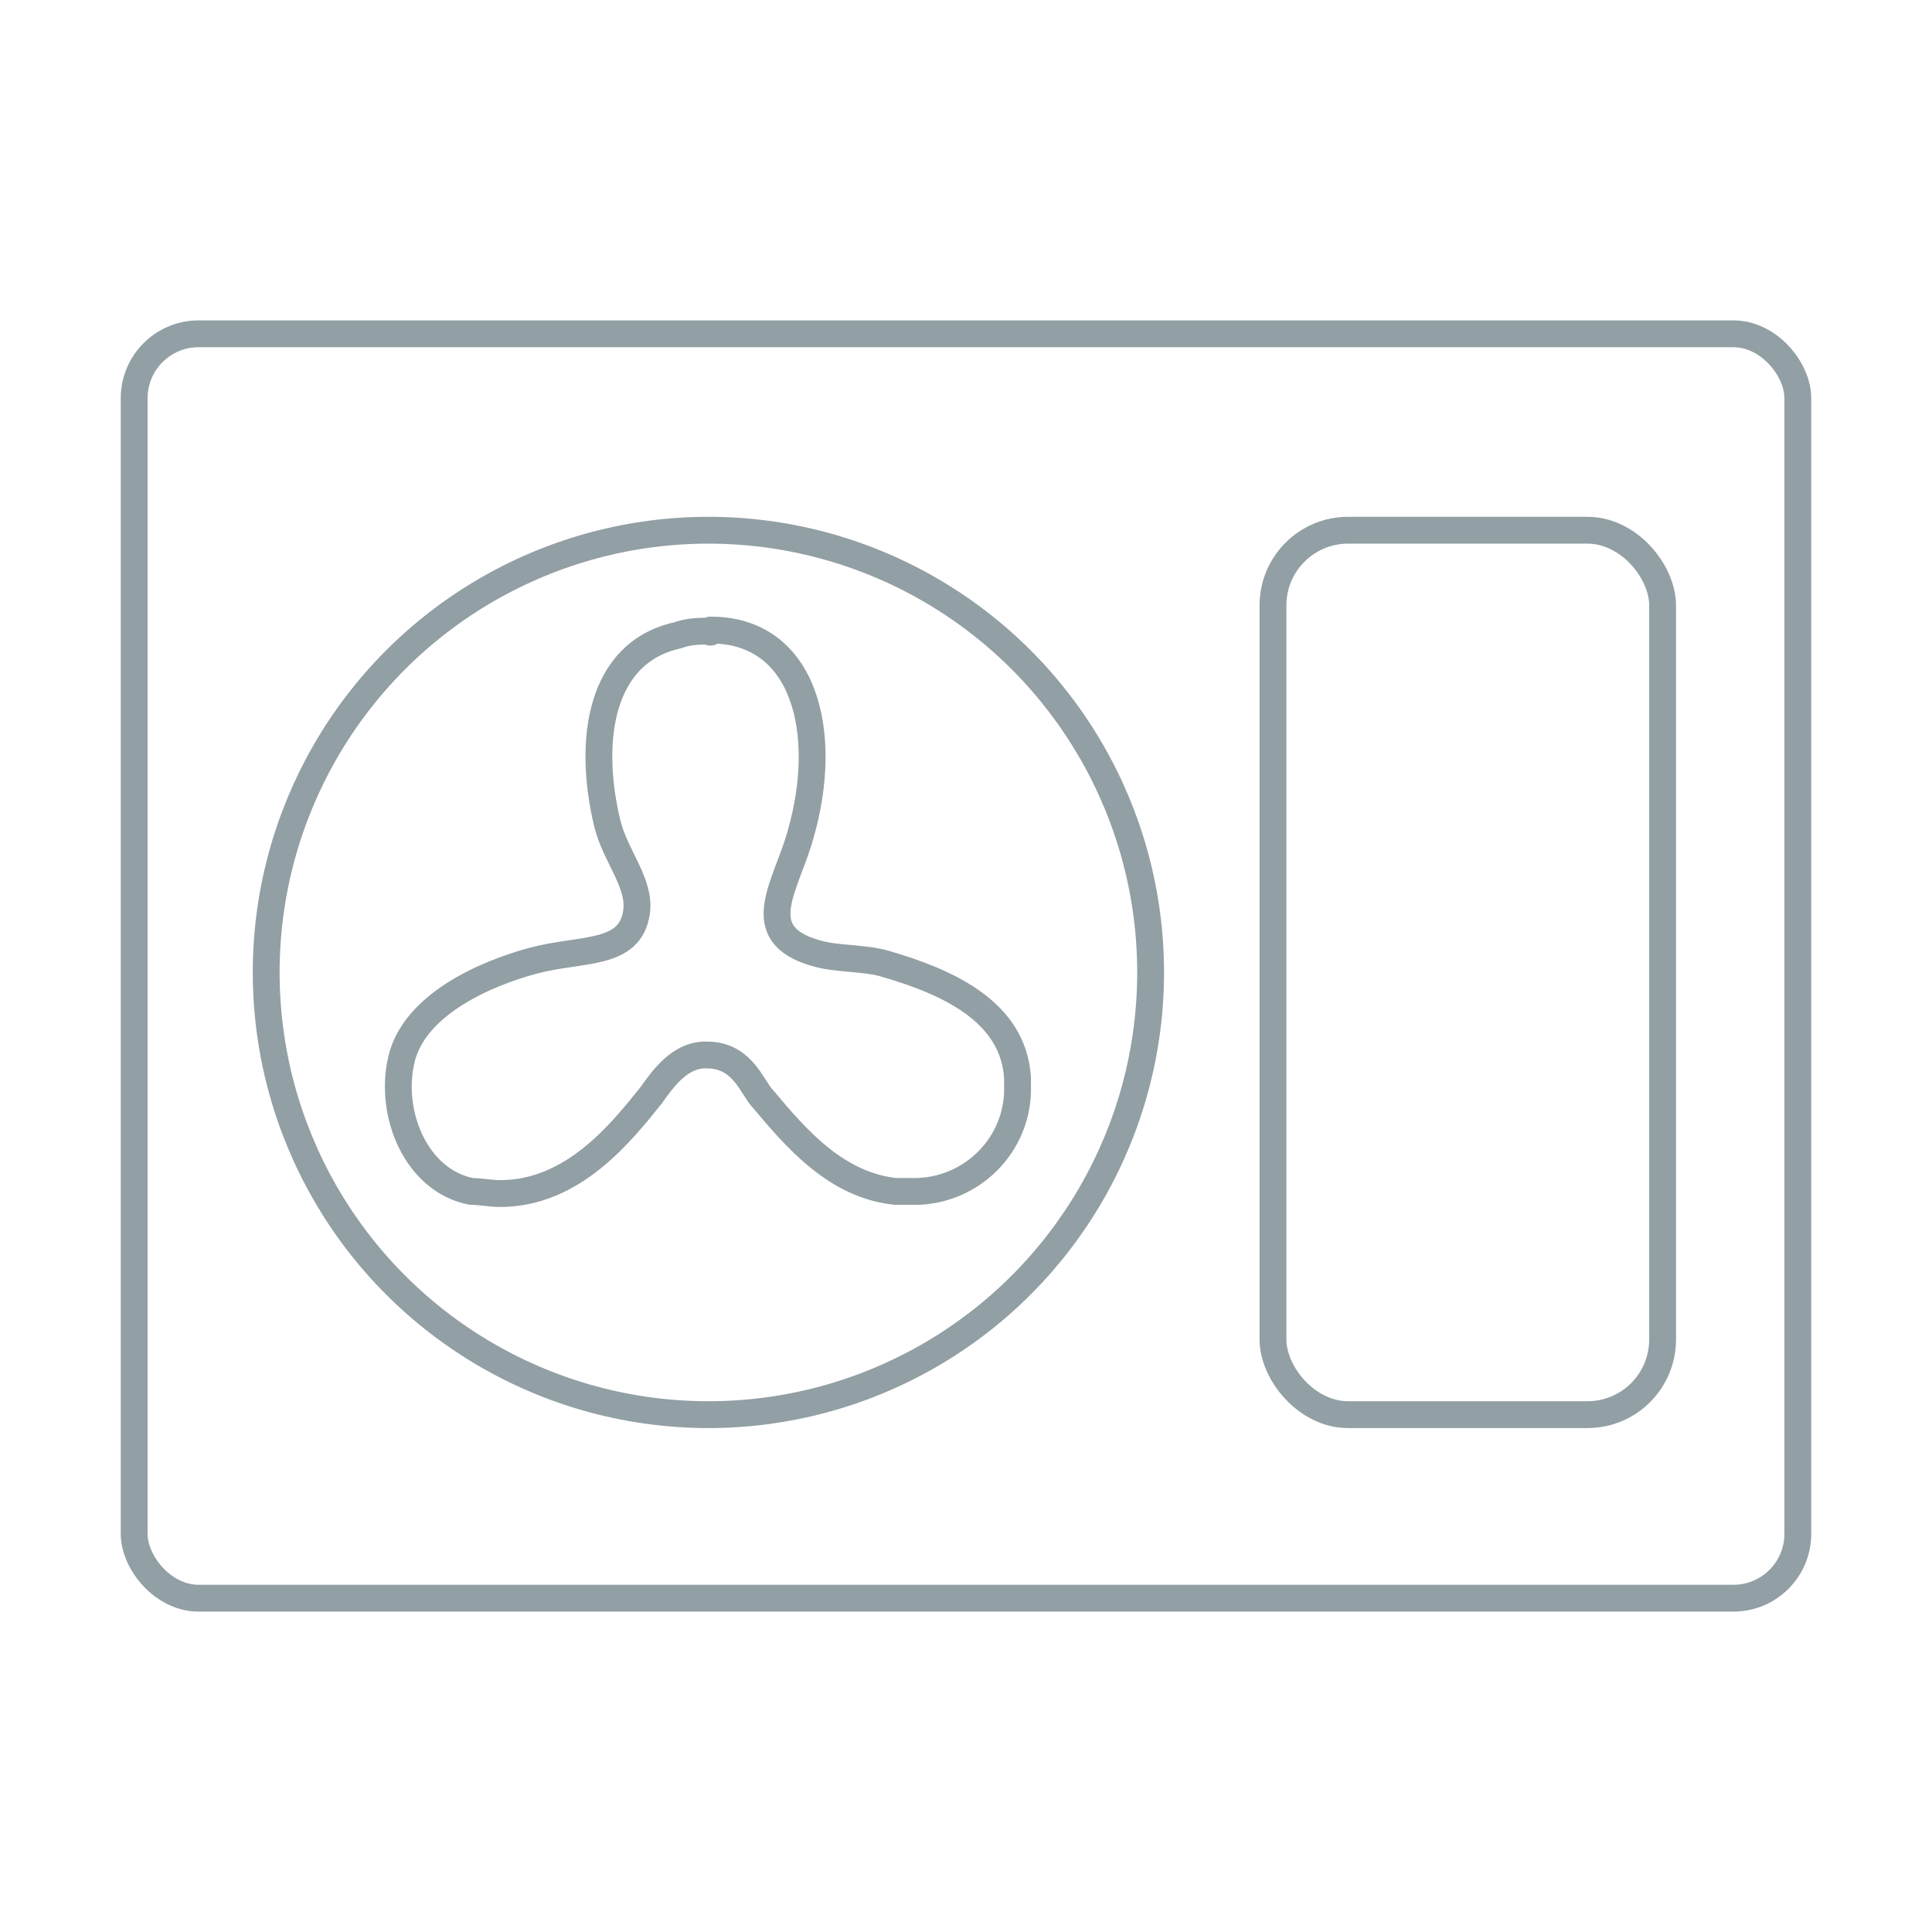
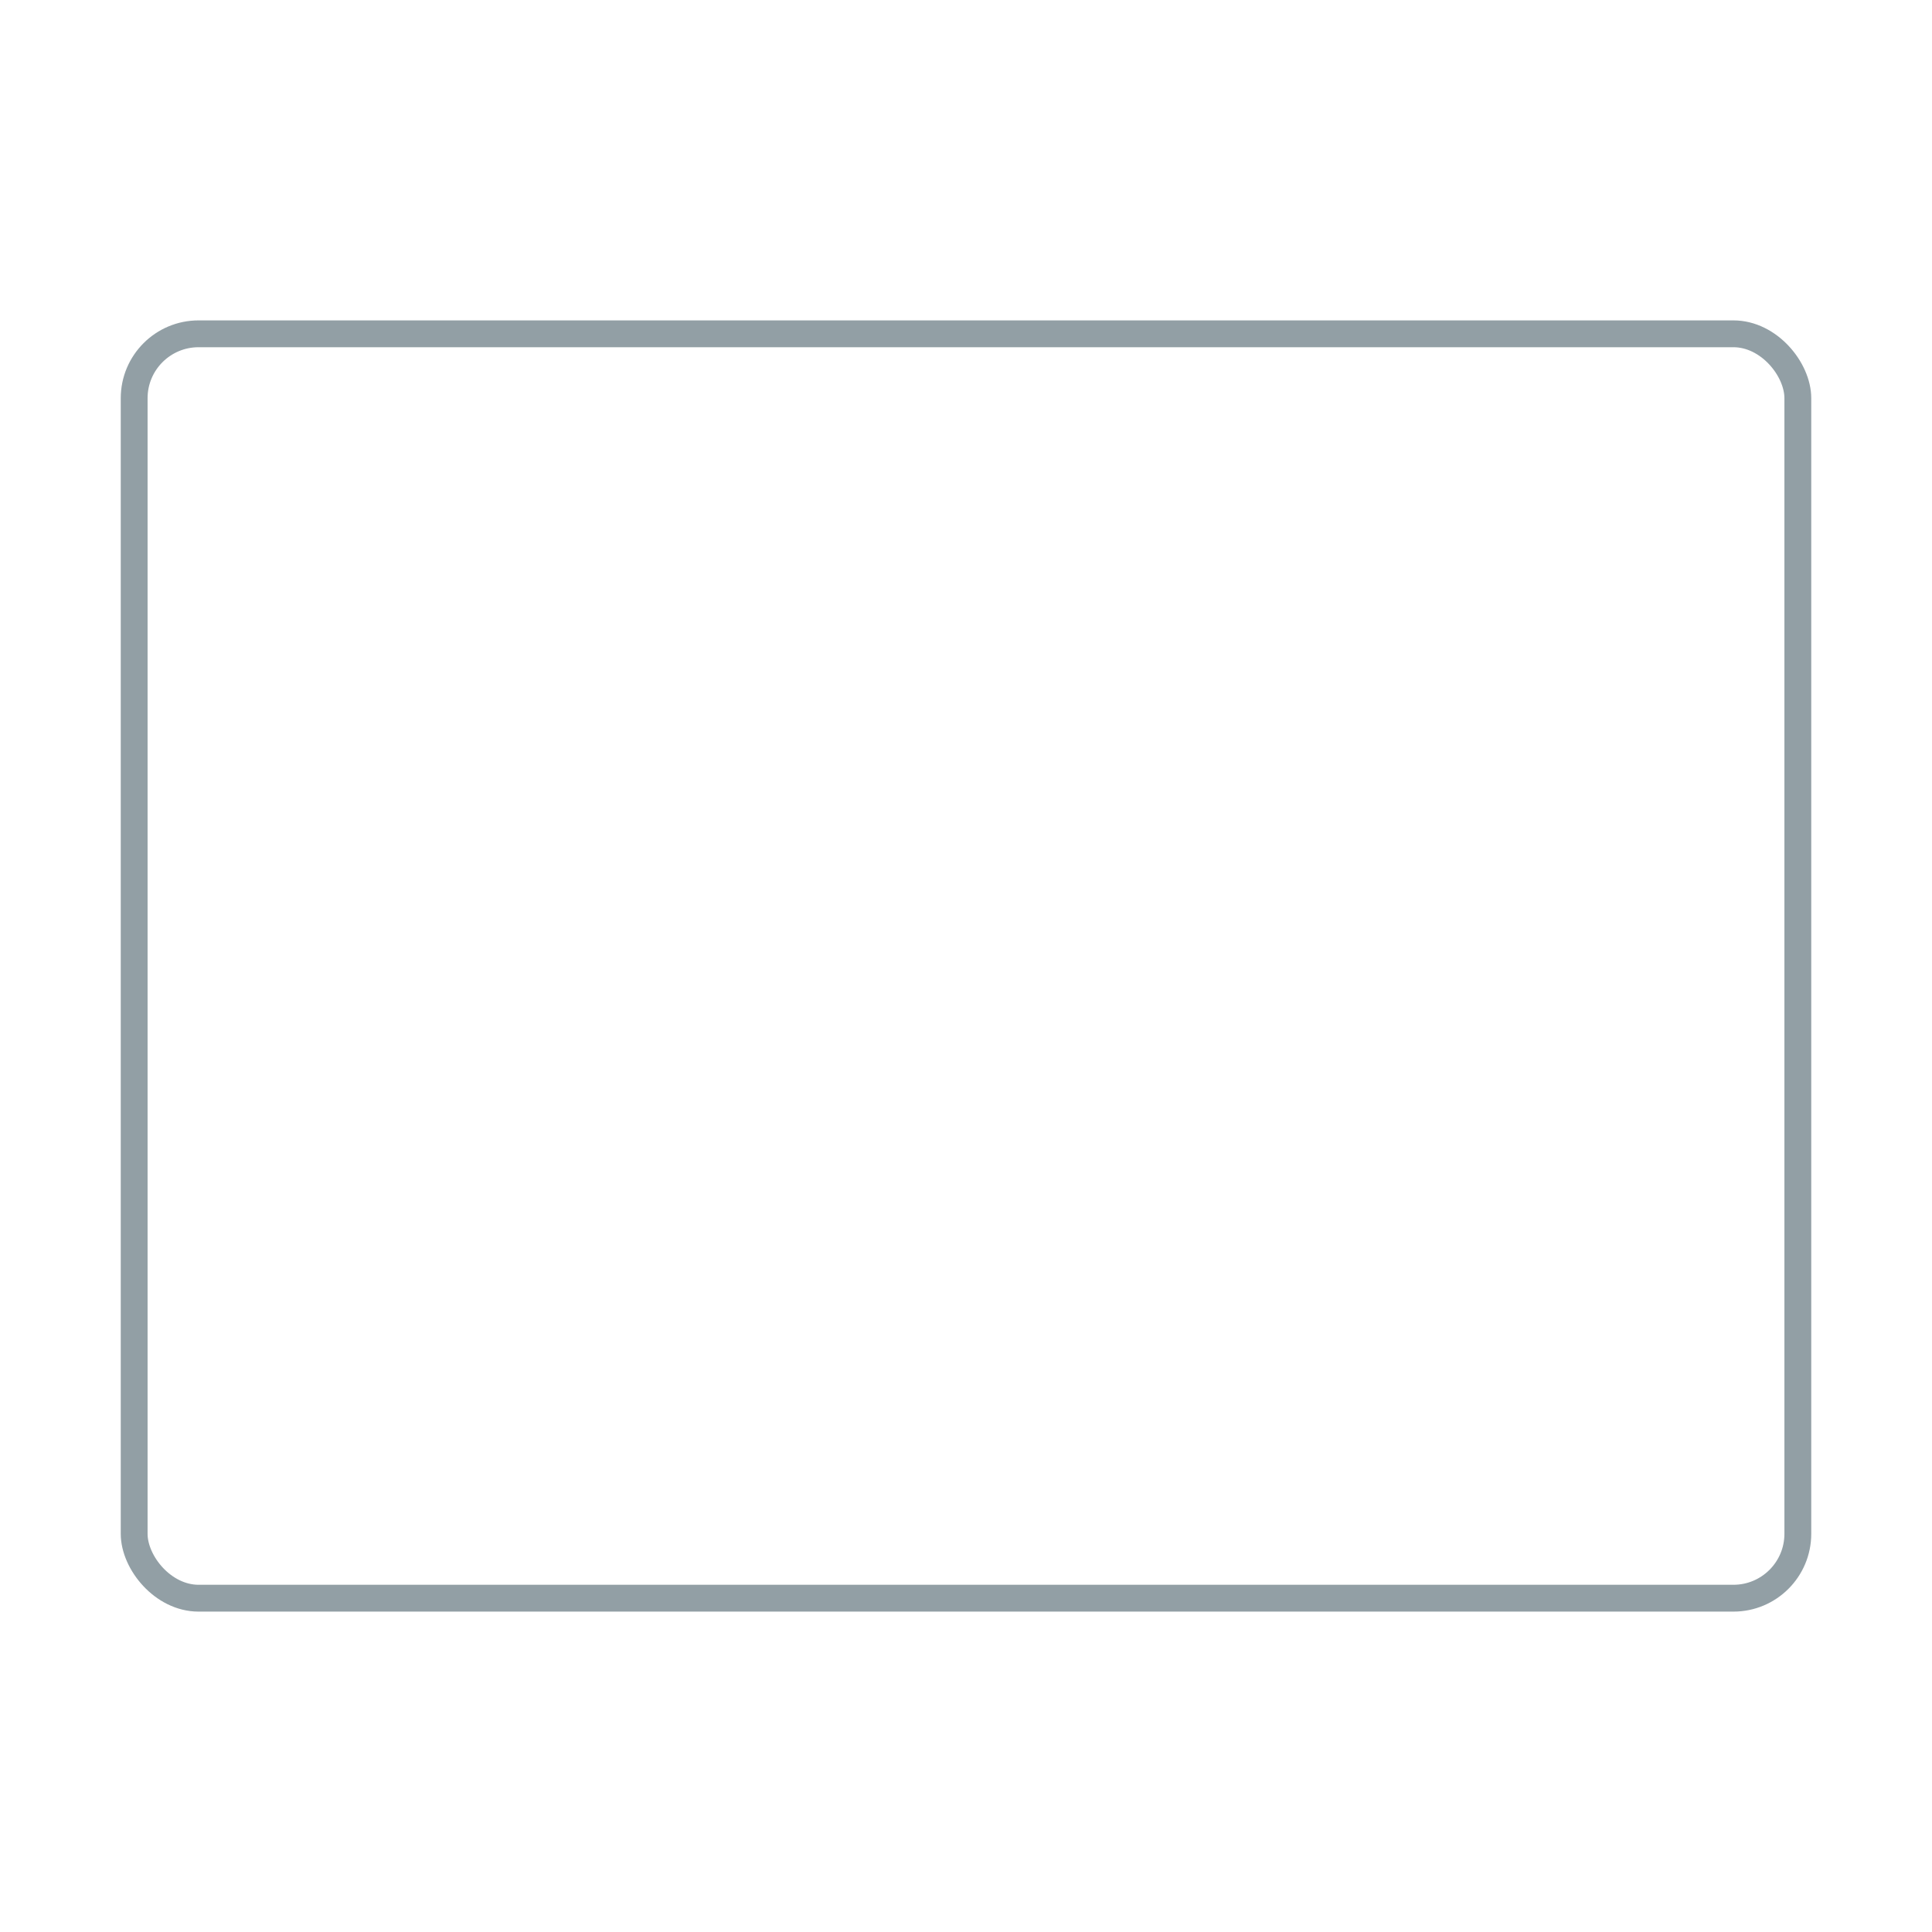
<svg xmlns="http://www.w3.org/2000/svg" id="Warstwa_1" version="1.1" viewBox="0 0 180 180" width="180" height="180">
  <defs>
    <style>
      .st0 {
        fill: none;
        stroke: #929fa5;
        stroke-linecap: round;
        stroke-linejoin: round;
        stroke-width: 2.5px;
      }
    </style>
  </defs>
-   <path class="st0" d="M66.2,58.8c-1,0-2,0-3.1.4-7.2,1.6-8.4,9.8-6.5,17.6.8,3.1,3.1,5.5,2.7,8.2-.6,4.1-5.1,3.3-9.6,4.5s-11.1,4.1-12.3,9.2,1.4,11.3,6.5,12.3c.8,0,1.8.2,2.7.2,6.8,0,11.3-5.7,14.1-9.2,1-1.4,2.7-3.9,5.3-3.7h.2c3.1.2,3.9,3.1,4.9,4.1,3.1,3.7,6.8,8,12.3,8.6h1.4c5.3.2,9.8-3.9,10-9.2v-1.4c-.4-6.3-6.8-9-12.3-10.6-2-.6-4.5-.4-6.5-1-6.3-1.8-2.7-6.3-1.4-11.1,2.7-9.4.4-19-8.4-19h0v.2h0Z" />
-   <circle class="st0" cx="66" cy="90.6" r="41.2" />
-   <rect class="st0" x="118.6" y="49.4" width="36.3" height="82.4" rx="7" ry="7" />
  <rect class="st0" x="12.5" y="31.1" width="155" height="117.8" rx="6" ry="6" />
</svg>